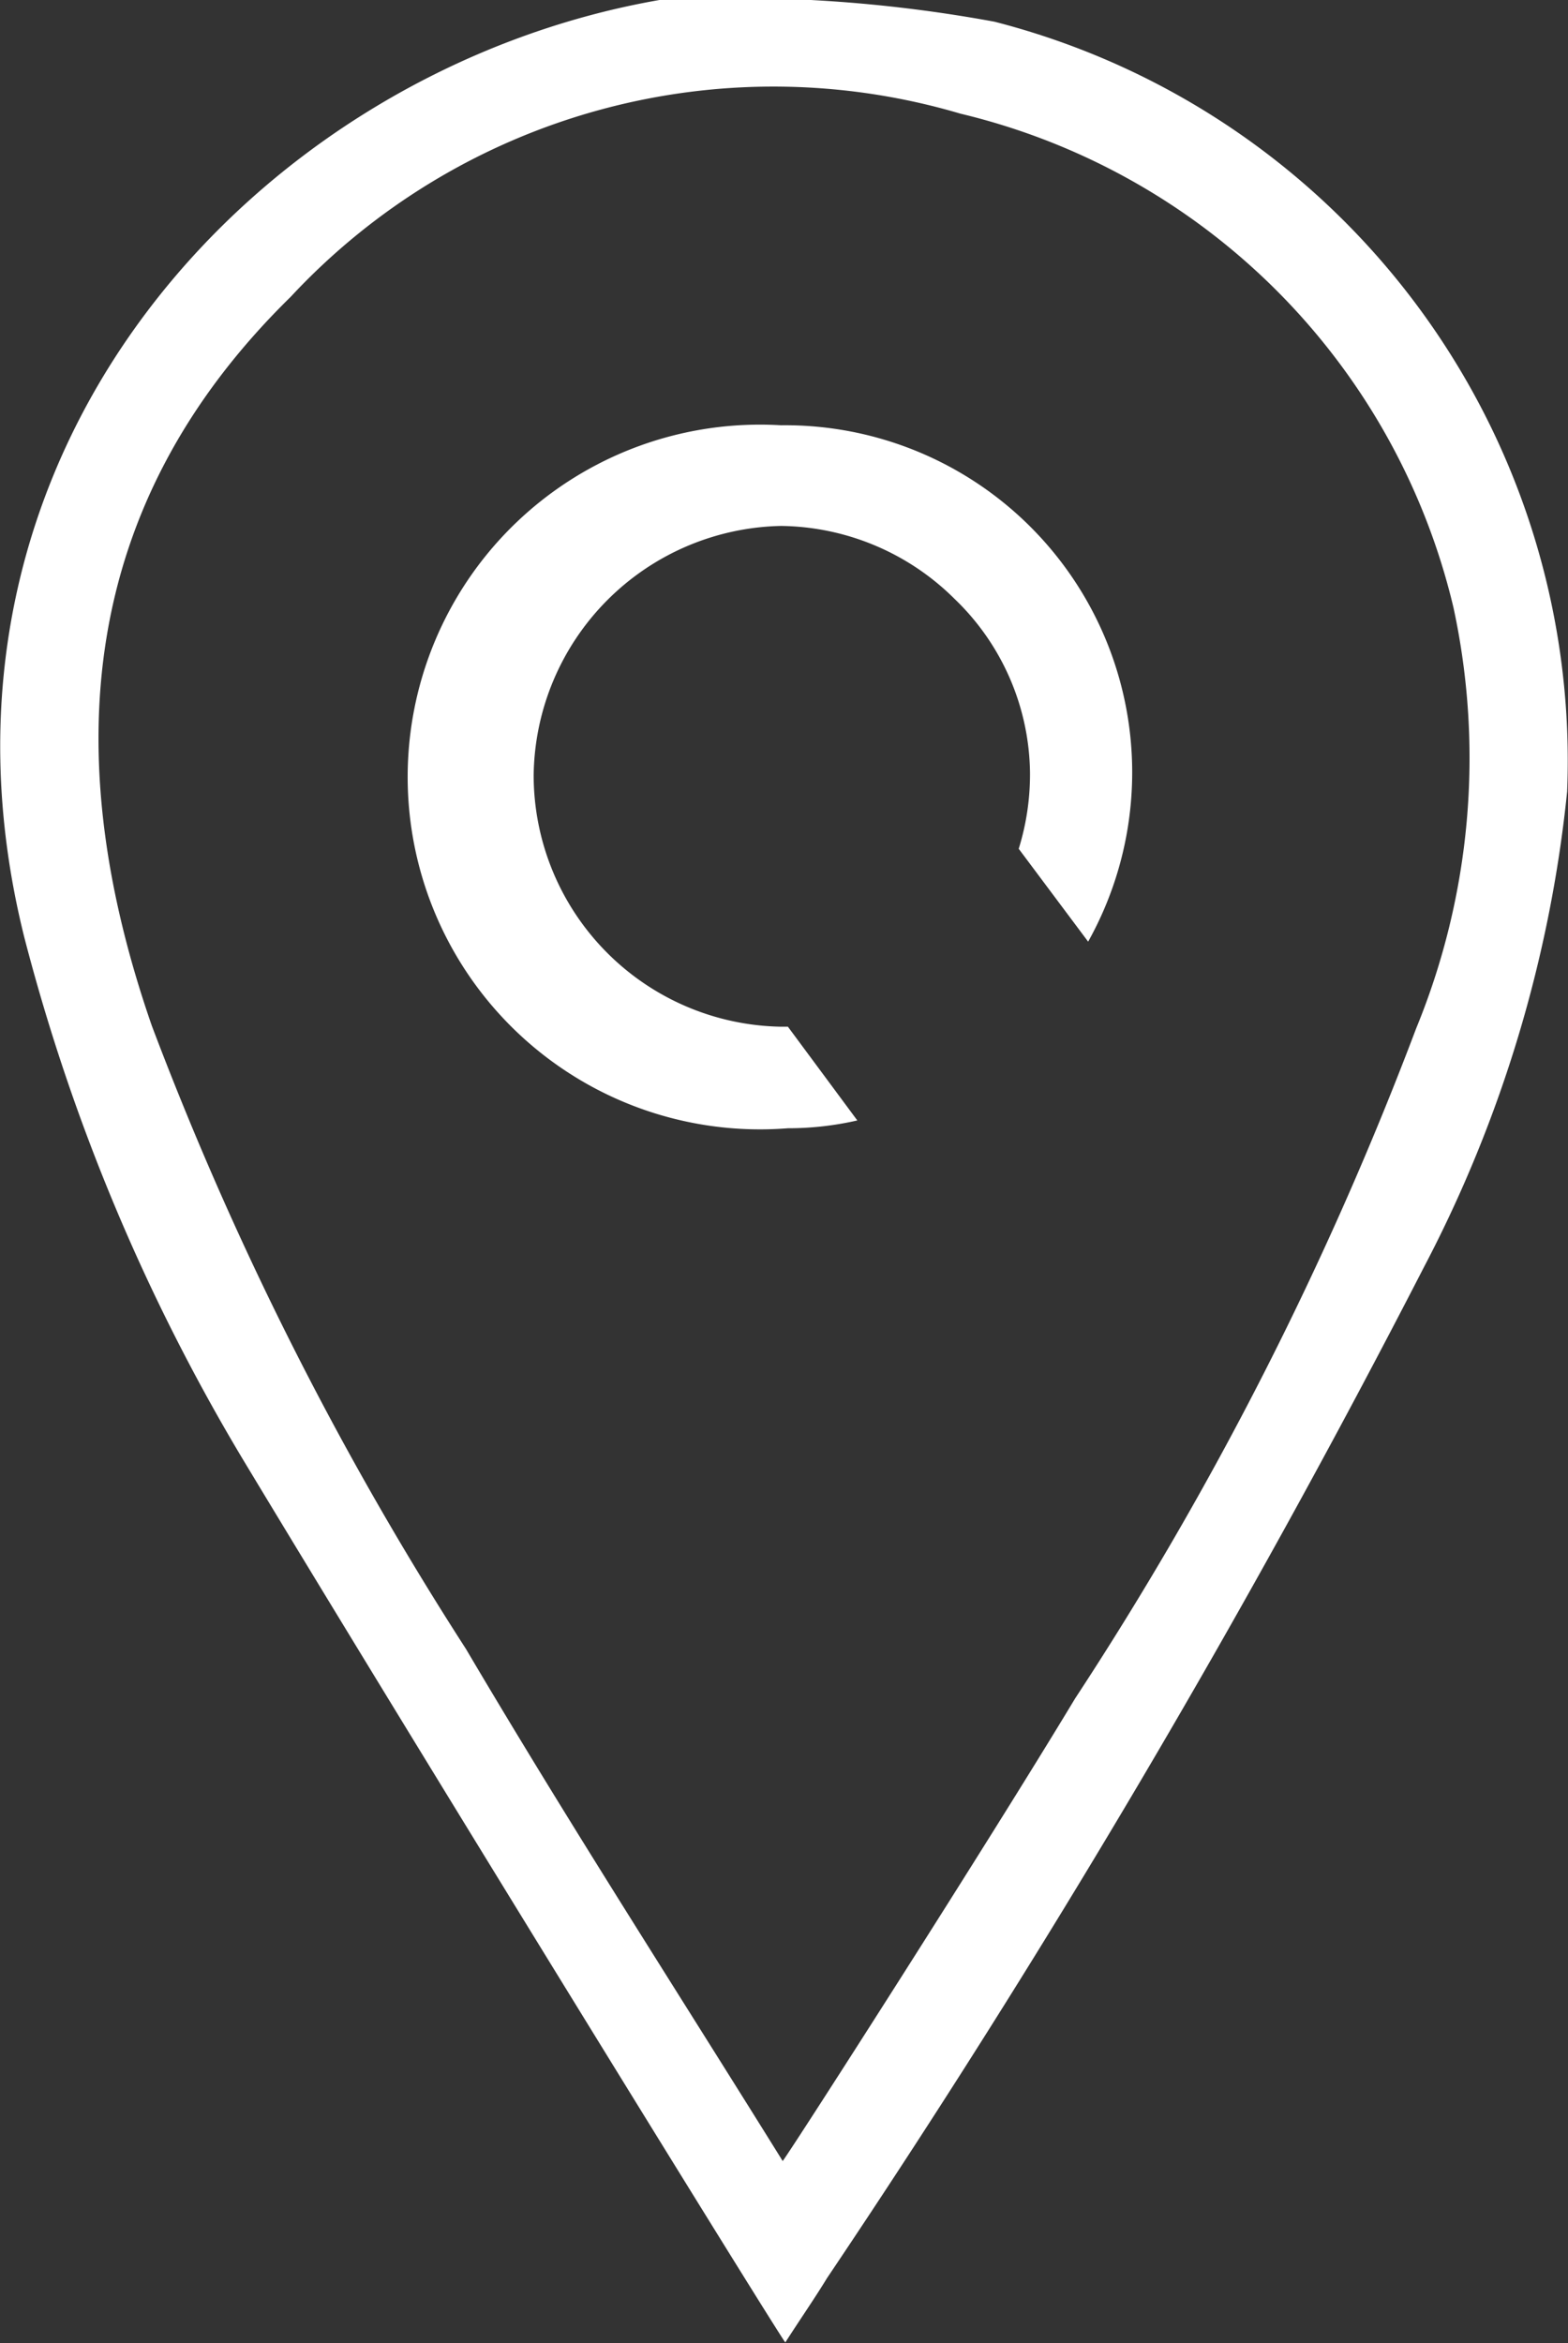
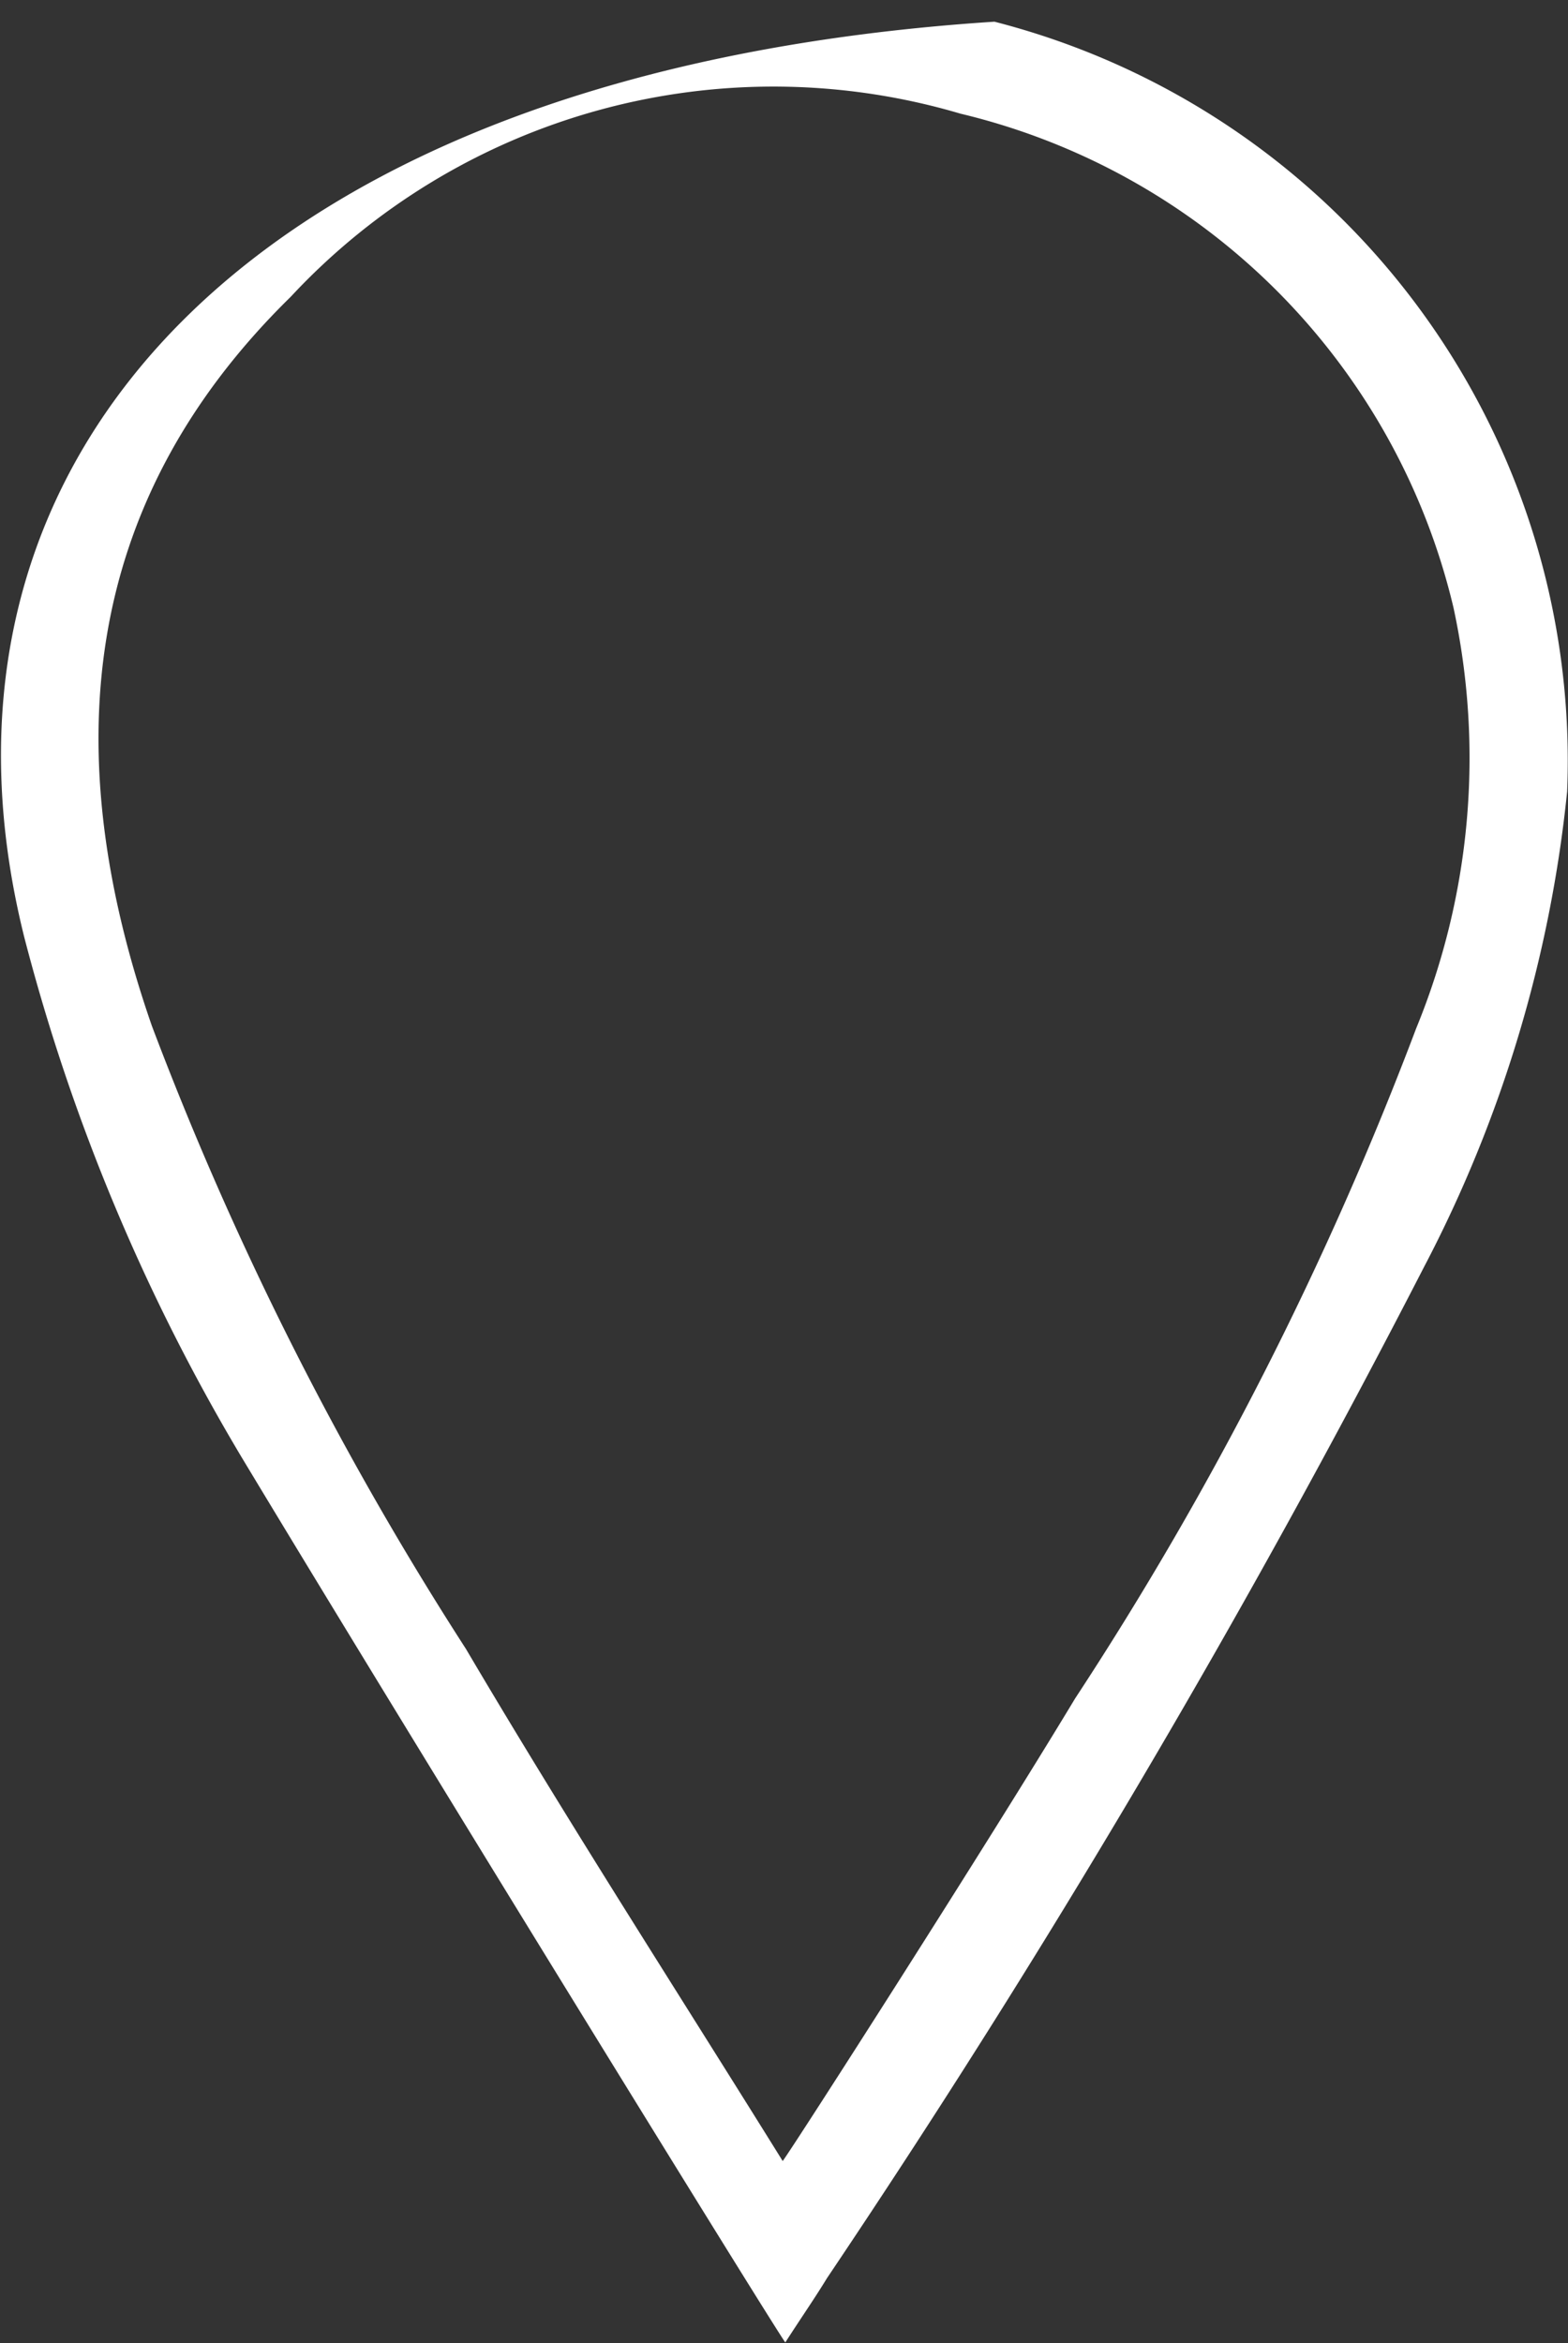
<svg xmlns="http://www.w3.org/2000/svg" viewBox="0 0 18.07 27">
  <rect x="0" y="0" width="18.07" height="27" fill="#333333" stroke="none" />
  <defs>
    <style>.cls-1{fill:#fff;}</style>
  </defs>
  <g id="Capa_2" data-name="Capa 2">
    <g id="Capa_1-2" data-name="Capa 1">
-       <path class="cls-1" d="M11.46.25A16.49,16.49,0,0,0,7.6,0C3,.8-1.12,5.19.28,10.8a22.84,22.84,0,0,0,2.51,6c2,3.32,6.15,10.05,6.26,10.19.18-.28.34-.51.48-.74a115.6,115.6,0,0,0,6.88-11.65,15.08,15.08,0,0,0,1.65-5.48A8.79,8.79,0,0,0,11.46.25Zm4.86,11.6a39.5,39.5,0,0,1-3.93,7.72c-1,1.66-3.23,5.14-3.37,5.33C7.77,22.89,6.55,21,5.37,19a38.05,38.05,0,0,1-3.62-7.18c-1.08-3.11-.85-6,1.6-8.4a7.6,7.6,0,0,1,7.72-2.11A7.67,7.67,0,0,1,16.75,7,8.2,8.2,0,0,1,16.32,11.85Z" />
-       <path class="cls-1" d="M9,4.9H9A4.06,4.06,0,1,0,9.08,13a3.57,3.57,0,0,0,.8-.09l-.8-1.08H9A2.9,2.9,0,0,1,6.15,8.93,2.91,2.91,0,0,1,9,6.06H9a2.88,2.88,0,0,1,2,.84,2.82,2.82,0,0,1,.87,2,2.89,2.89,0,0,1-.13.88l.8,1.07A4,4,0,0,0,9,4.9Z" />
+       <path class="cls-1" d="M11.46.25C3,.8-1.12,5.19.28,10.8a22.84,22.84,0,0,0,2.51,6c2,3.32,6.15,10.05,6.26,10.19.18-.28.34-.51.48-.74a115.6,115.6,0,0,0,6.88-11.65,15.08,15.08,0,0,0,1.65-5.48A8.79,8.79,0,0,0,11.46.25Zm4.86,11.6a39.5,39.5,0,0,1-3.93,7.72c-1,1.66-3.23,5.14-3.37,5.33C7.77,22.89,6.55,21,5.37,19a38.05,38.05,0,0,1-3.62-7.18c-1.08-3.11-.85-6,1.6-8.4a7.6,7.6,0,0,1,7.72-2.11A7.67,7.67,0,0,1,16.75,7,8.2,8.2,0,0,1,16.32,11.85Z" />
    </g>
  </g>
</svg>